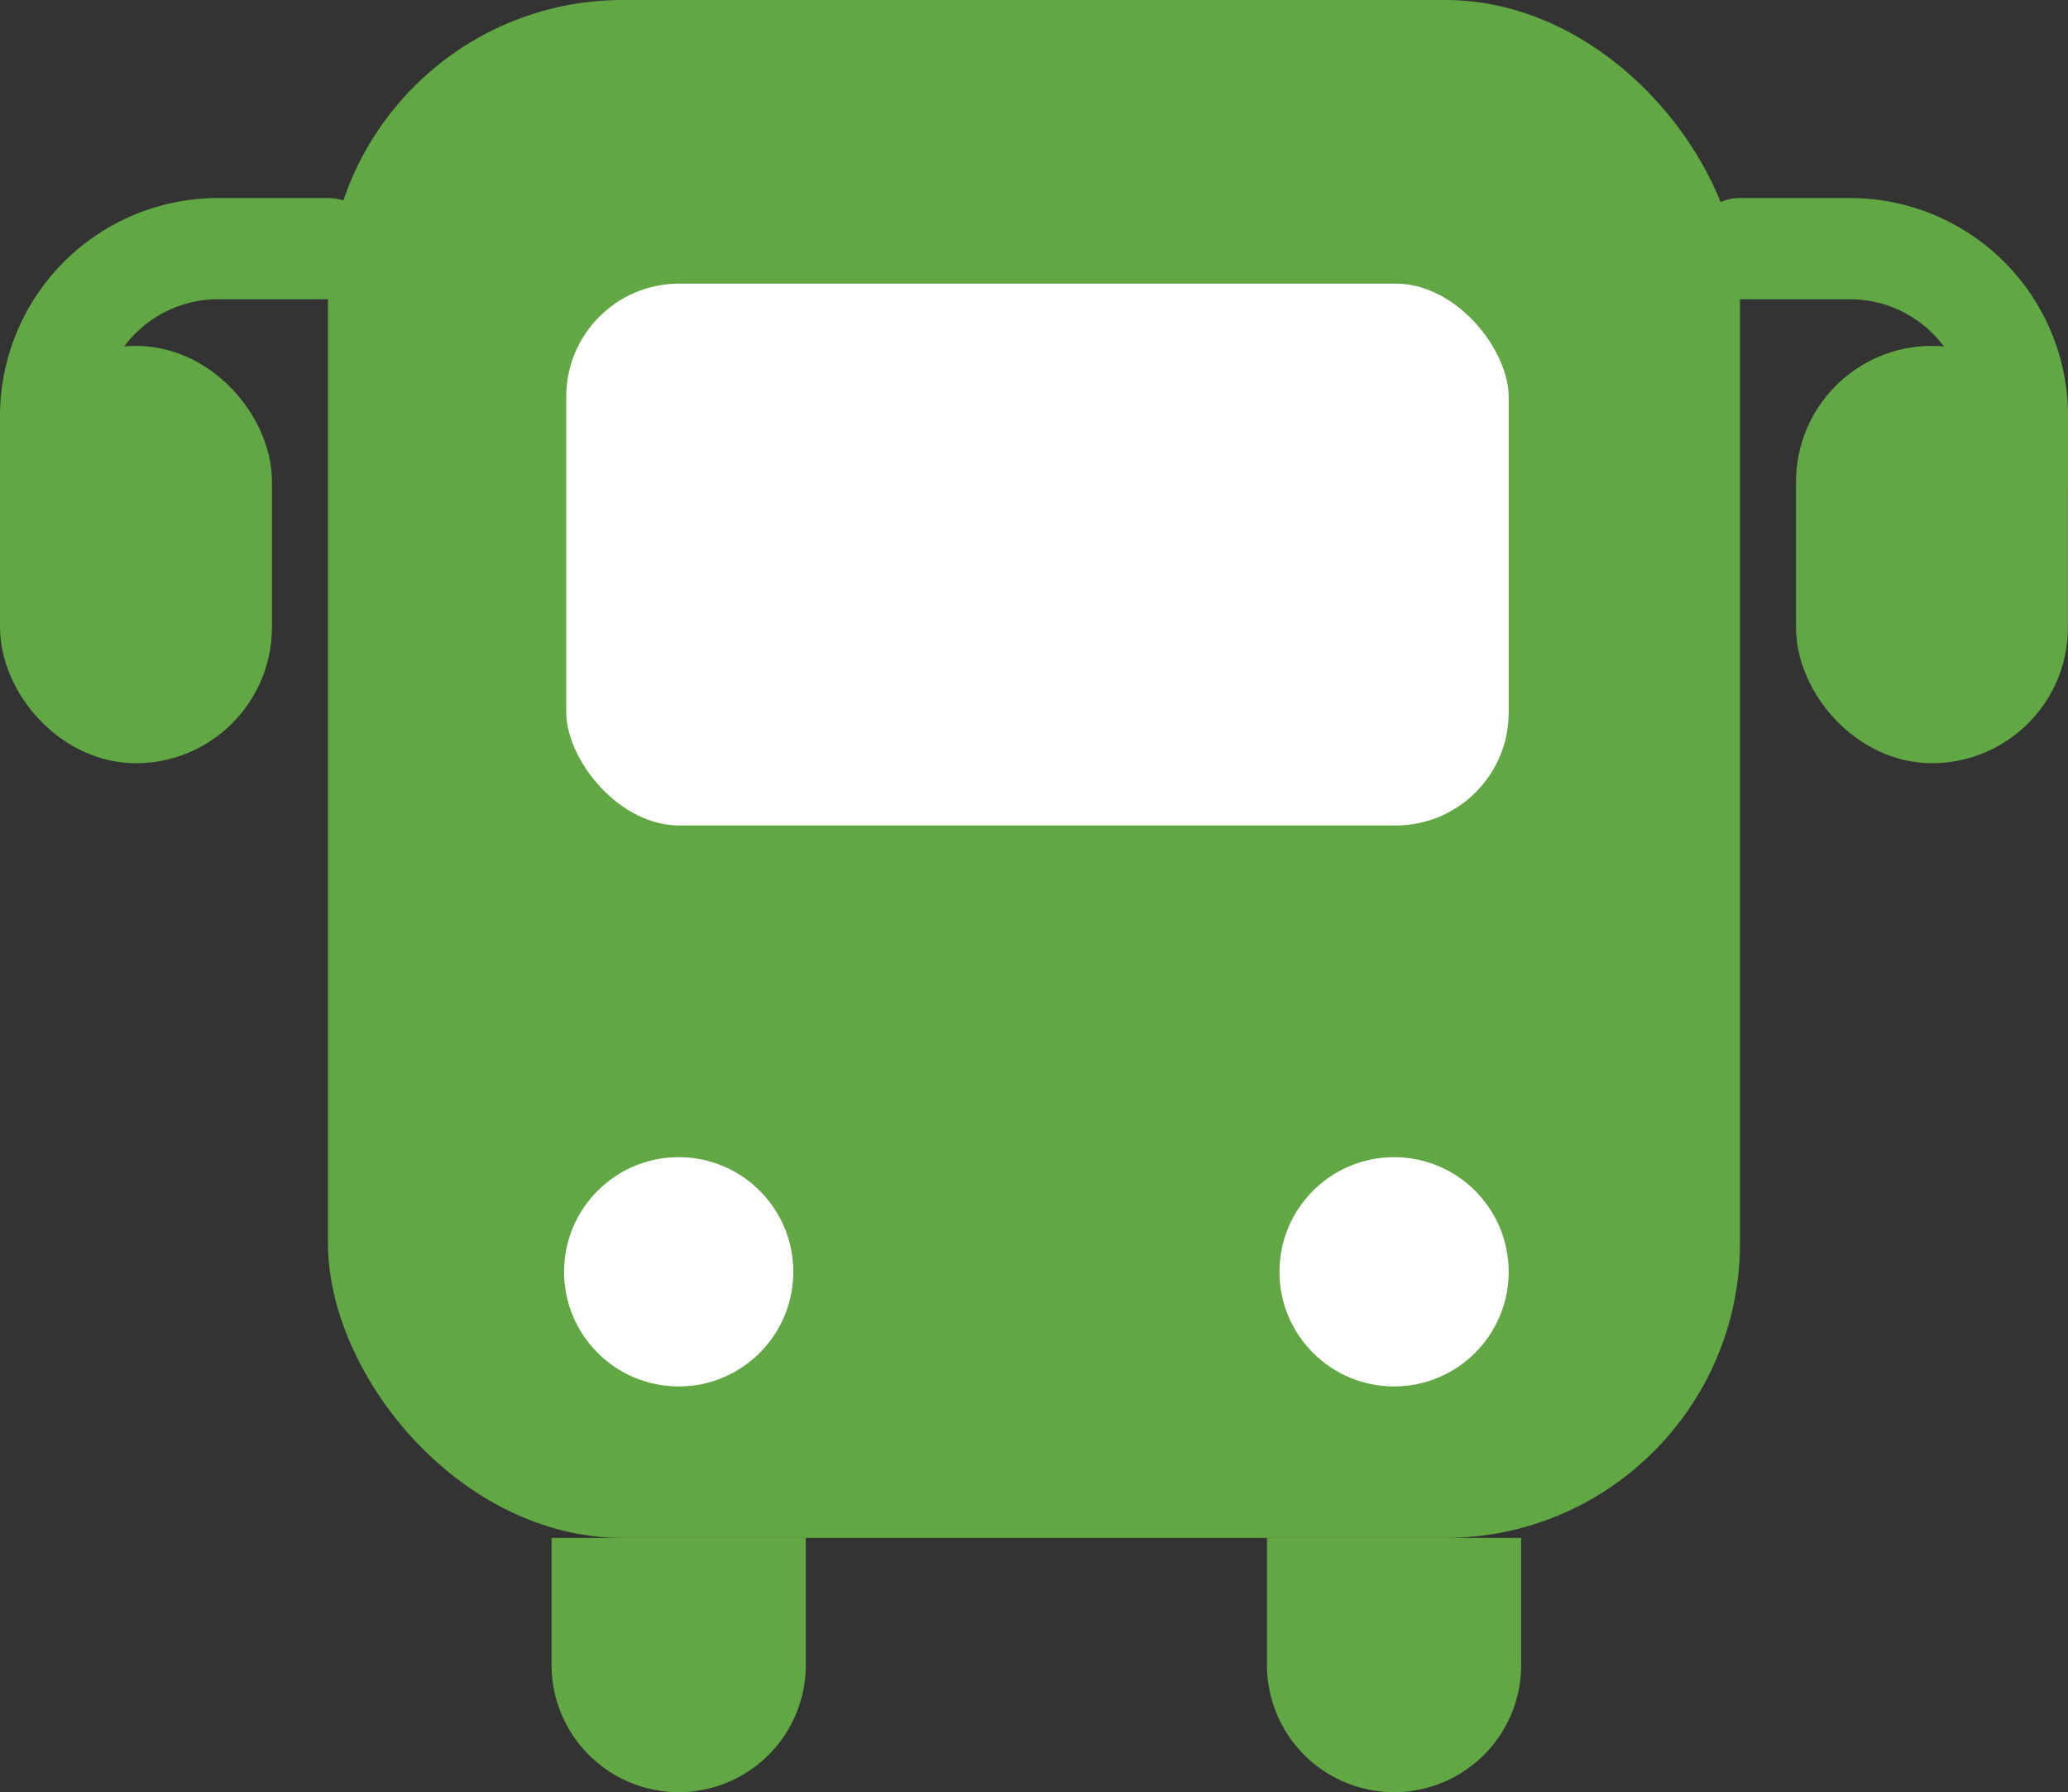
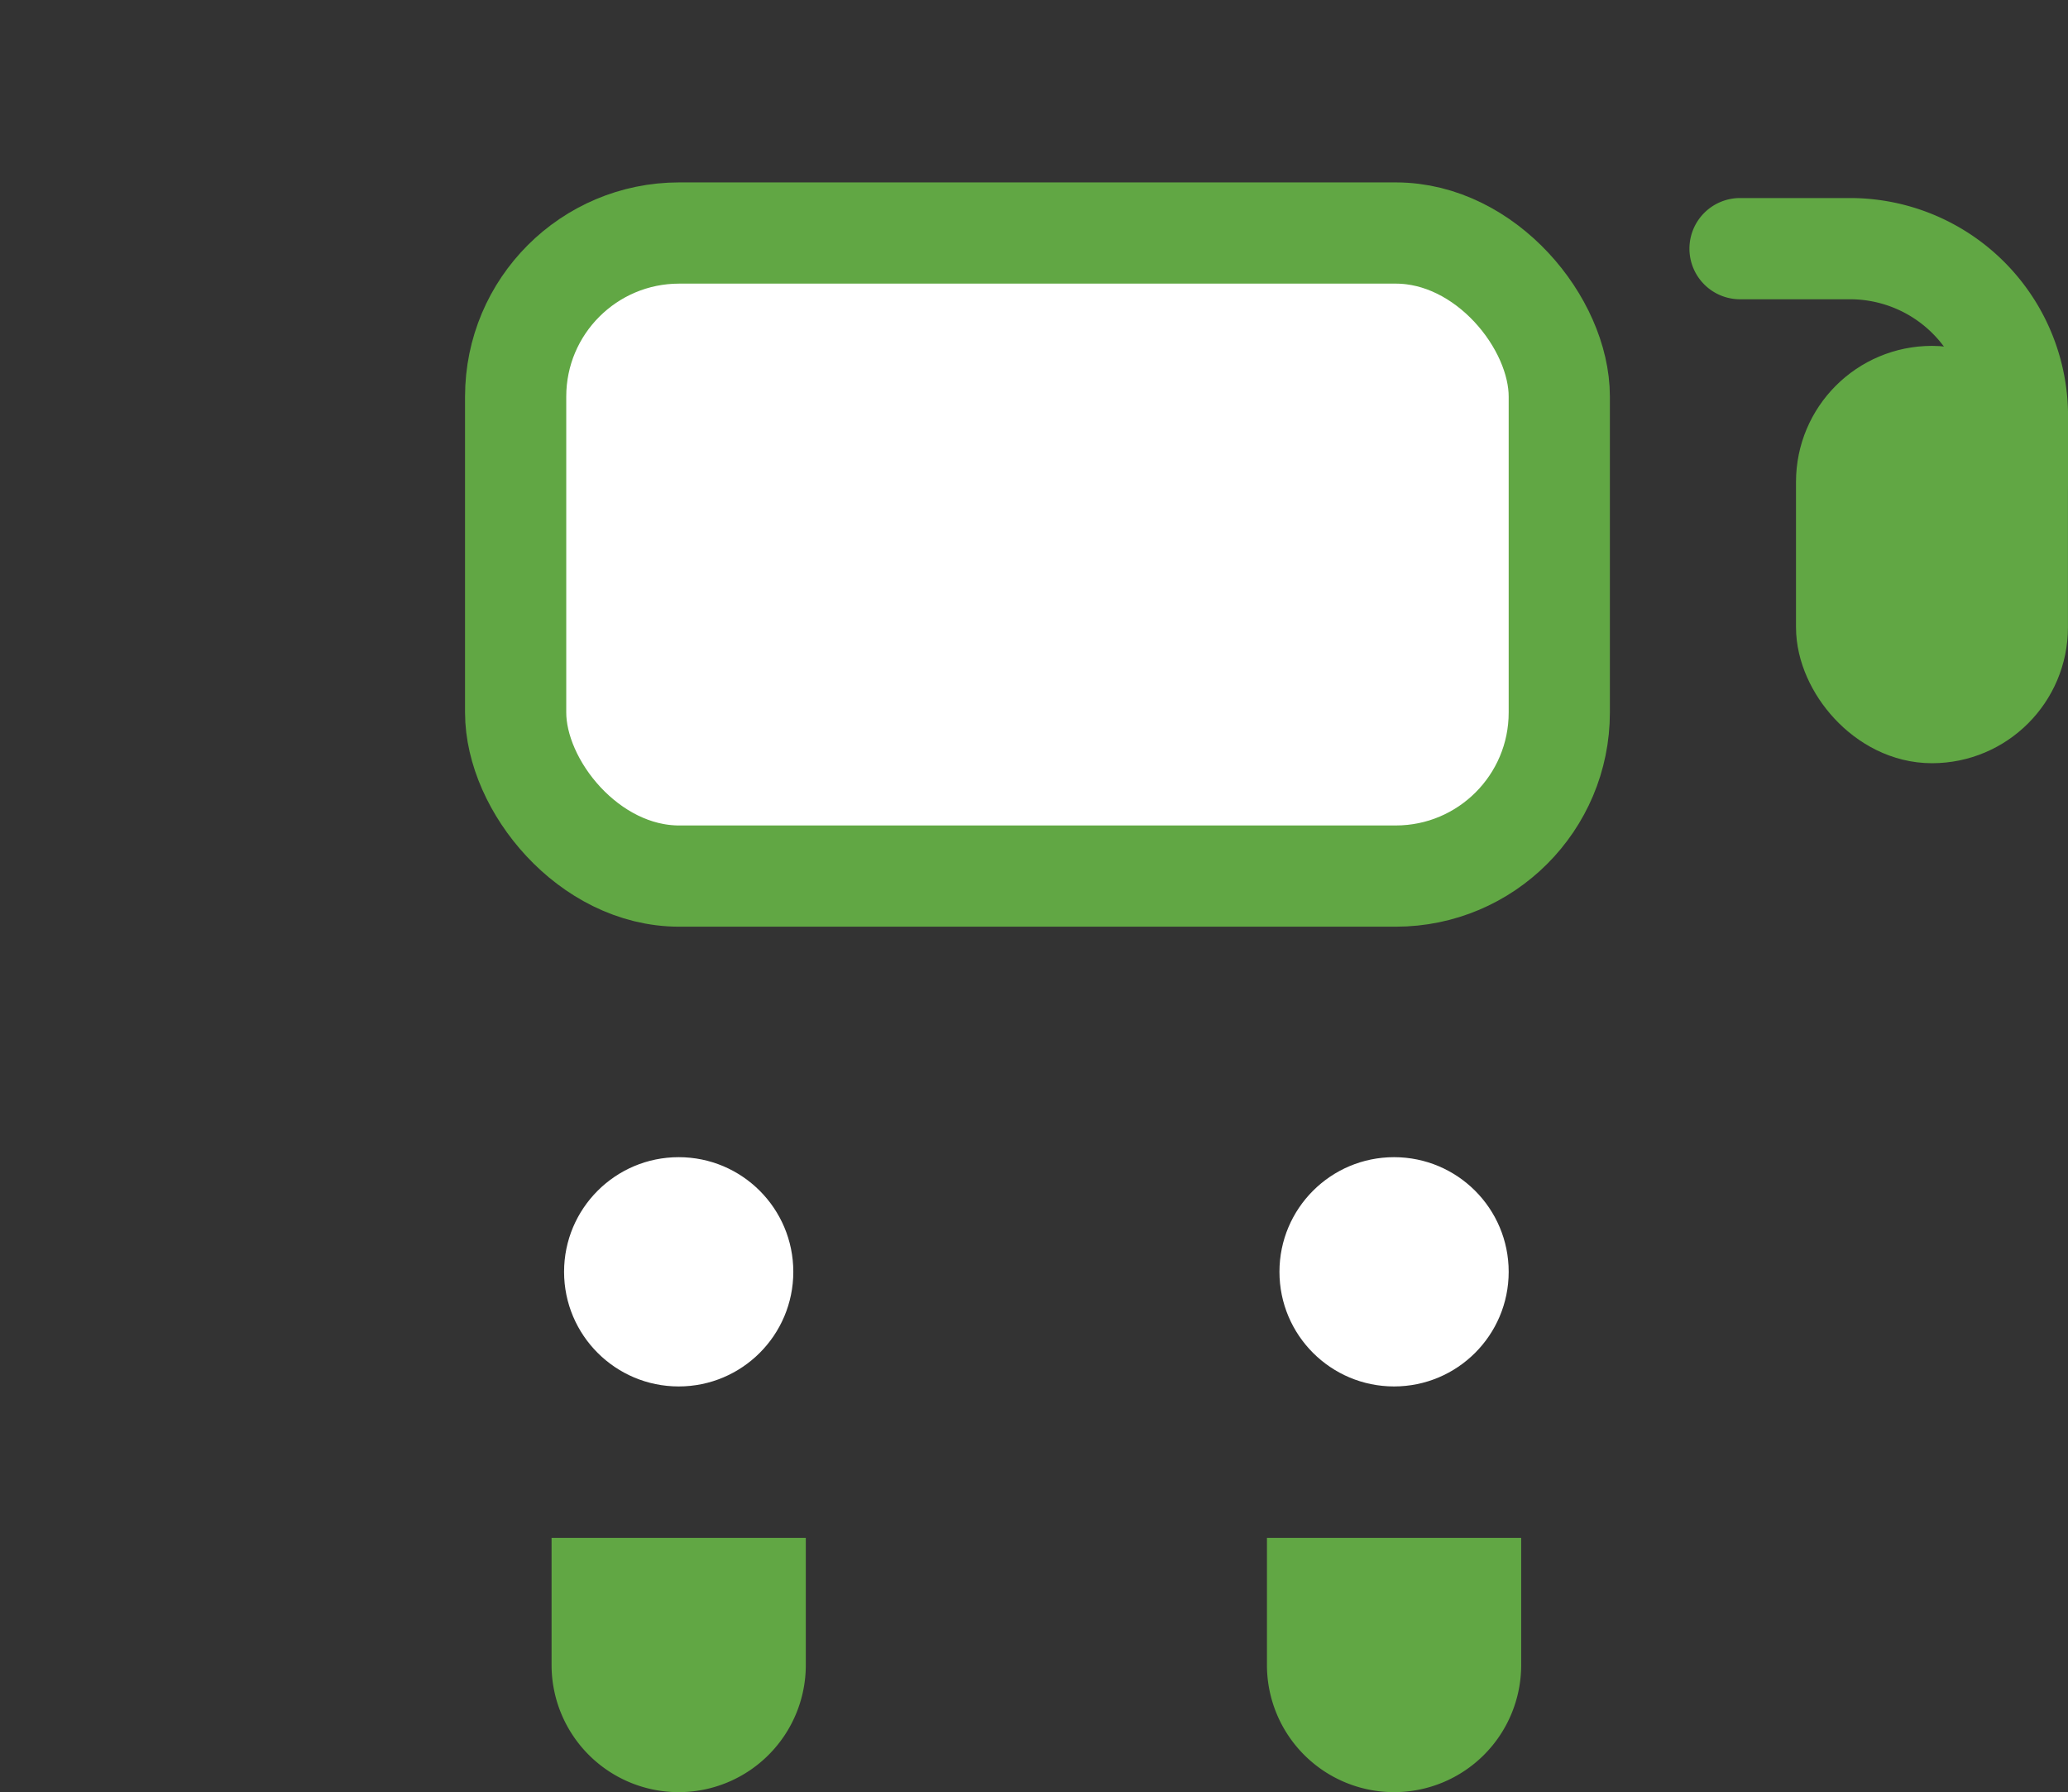
<svg xmlns="http://www.w3.org/2000/svg" width="40.867" height="35.411" viewBox="0 0 40.867 35.411">
  <rect x="0" y="0" width="40.867" height="35.411" fill="#333333" stroke="none" />
  <defs>
    <style>.a,.d{fill:#61A744;}.b,.c{fill:#fff;}.c,.d,.e{stroke:#61A744;stroke-linecap:round;stroke-miterlimit:10;stroke-width:2px;}.e{fill:none;}</style>
  </defs>
  <g transform="translate(-47.472 -411.877)">
-     <rect class="a" width="27.904" height="30.387" rx="5.824" transform="translate(53.953 411.877)" />
-     <path class="a" d="M0,0H5.024a0,0,0,0,1,0,0V2.512A2.512,2.512,0,0,1,2.512,5.024h0A2.512,2.512,0,0,1,0,2.512V0A0,0,0,0,1,0,0Z" transform="translate(58.372 442.263)" />
+     <path class="a" d="M0,0H5.024a0,0,0,0,1,0,0V2.512A2.512,2.512,0,0,1,2.512,5.024h0A2.512,2.512,0,0,1,0,2.512V0A0,0,0,0,1,0,0" transform="translate(58.372 442.263)" />
    <path class="a" d="M0,0H5.024a0,0,0,0,1,0,0V2.512A2.512,2.512,0,0,1,2.512,5.024h0A2.512,2.512,0,0,1,0,2.512V0A0,0,0,0,1,0,0Z" transform="translate(72.509 442.263)" />
    <circle class="b" cx="2.265" cy="2.265" r="2.265" transform="translate(58.619 434.741)" />
    <circle class="b" cx="2.265" cy="2.265" r="2.265" transform="translate(72.756 434.741)" />
    <rect class="c" width="20.624" height="12.706" rx="3.232" transform="translate(57.662 416.481)" />
    <rect class="d" width="3.374" height="6.246" rx="1.687" transform="translate(83.964 419.711)" />
    <path class="e" d="M115.7,425.573v-1.3a3.308,3.308,0,0,0-3.309-3.308h-2.173" transform="translate(-28.36 -4.175)" />
-     <rect class="d" width="3.374" height="6.246" rx="1.687" transform="translate(51.846 425.957) rotate(180)" />
-     <path class="e" d="M48.472,425.573v-1.3a3.308,3.308,0,0,1,3.308-3.308h2.173" transform="translate(0 -4.175)" />
  </g>
</svg>